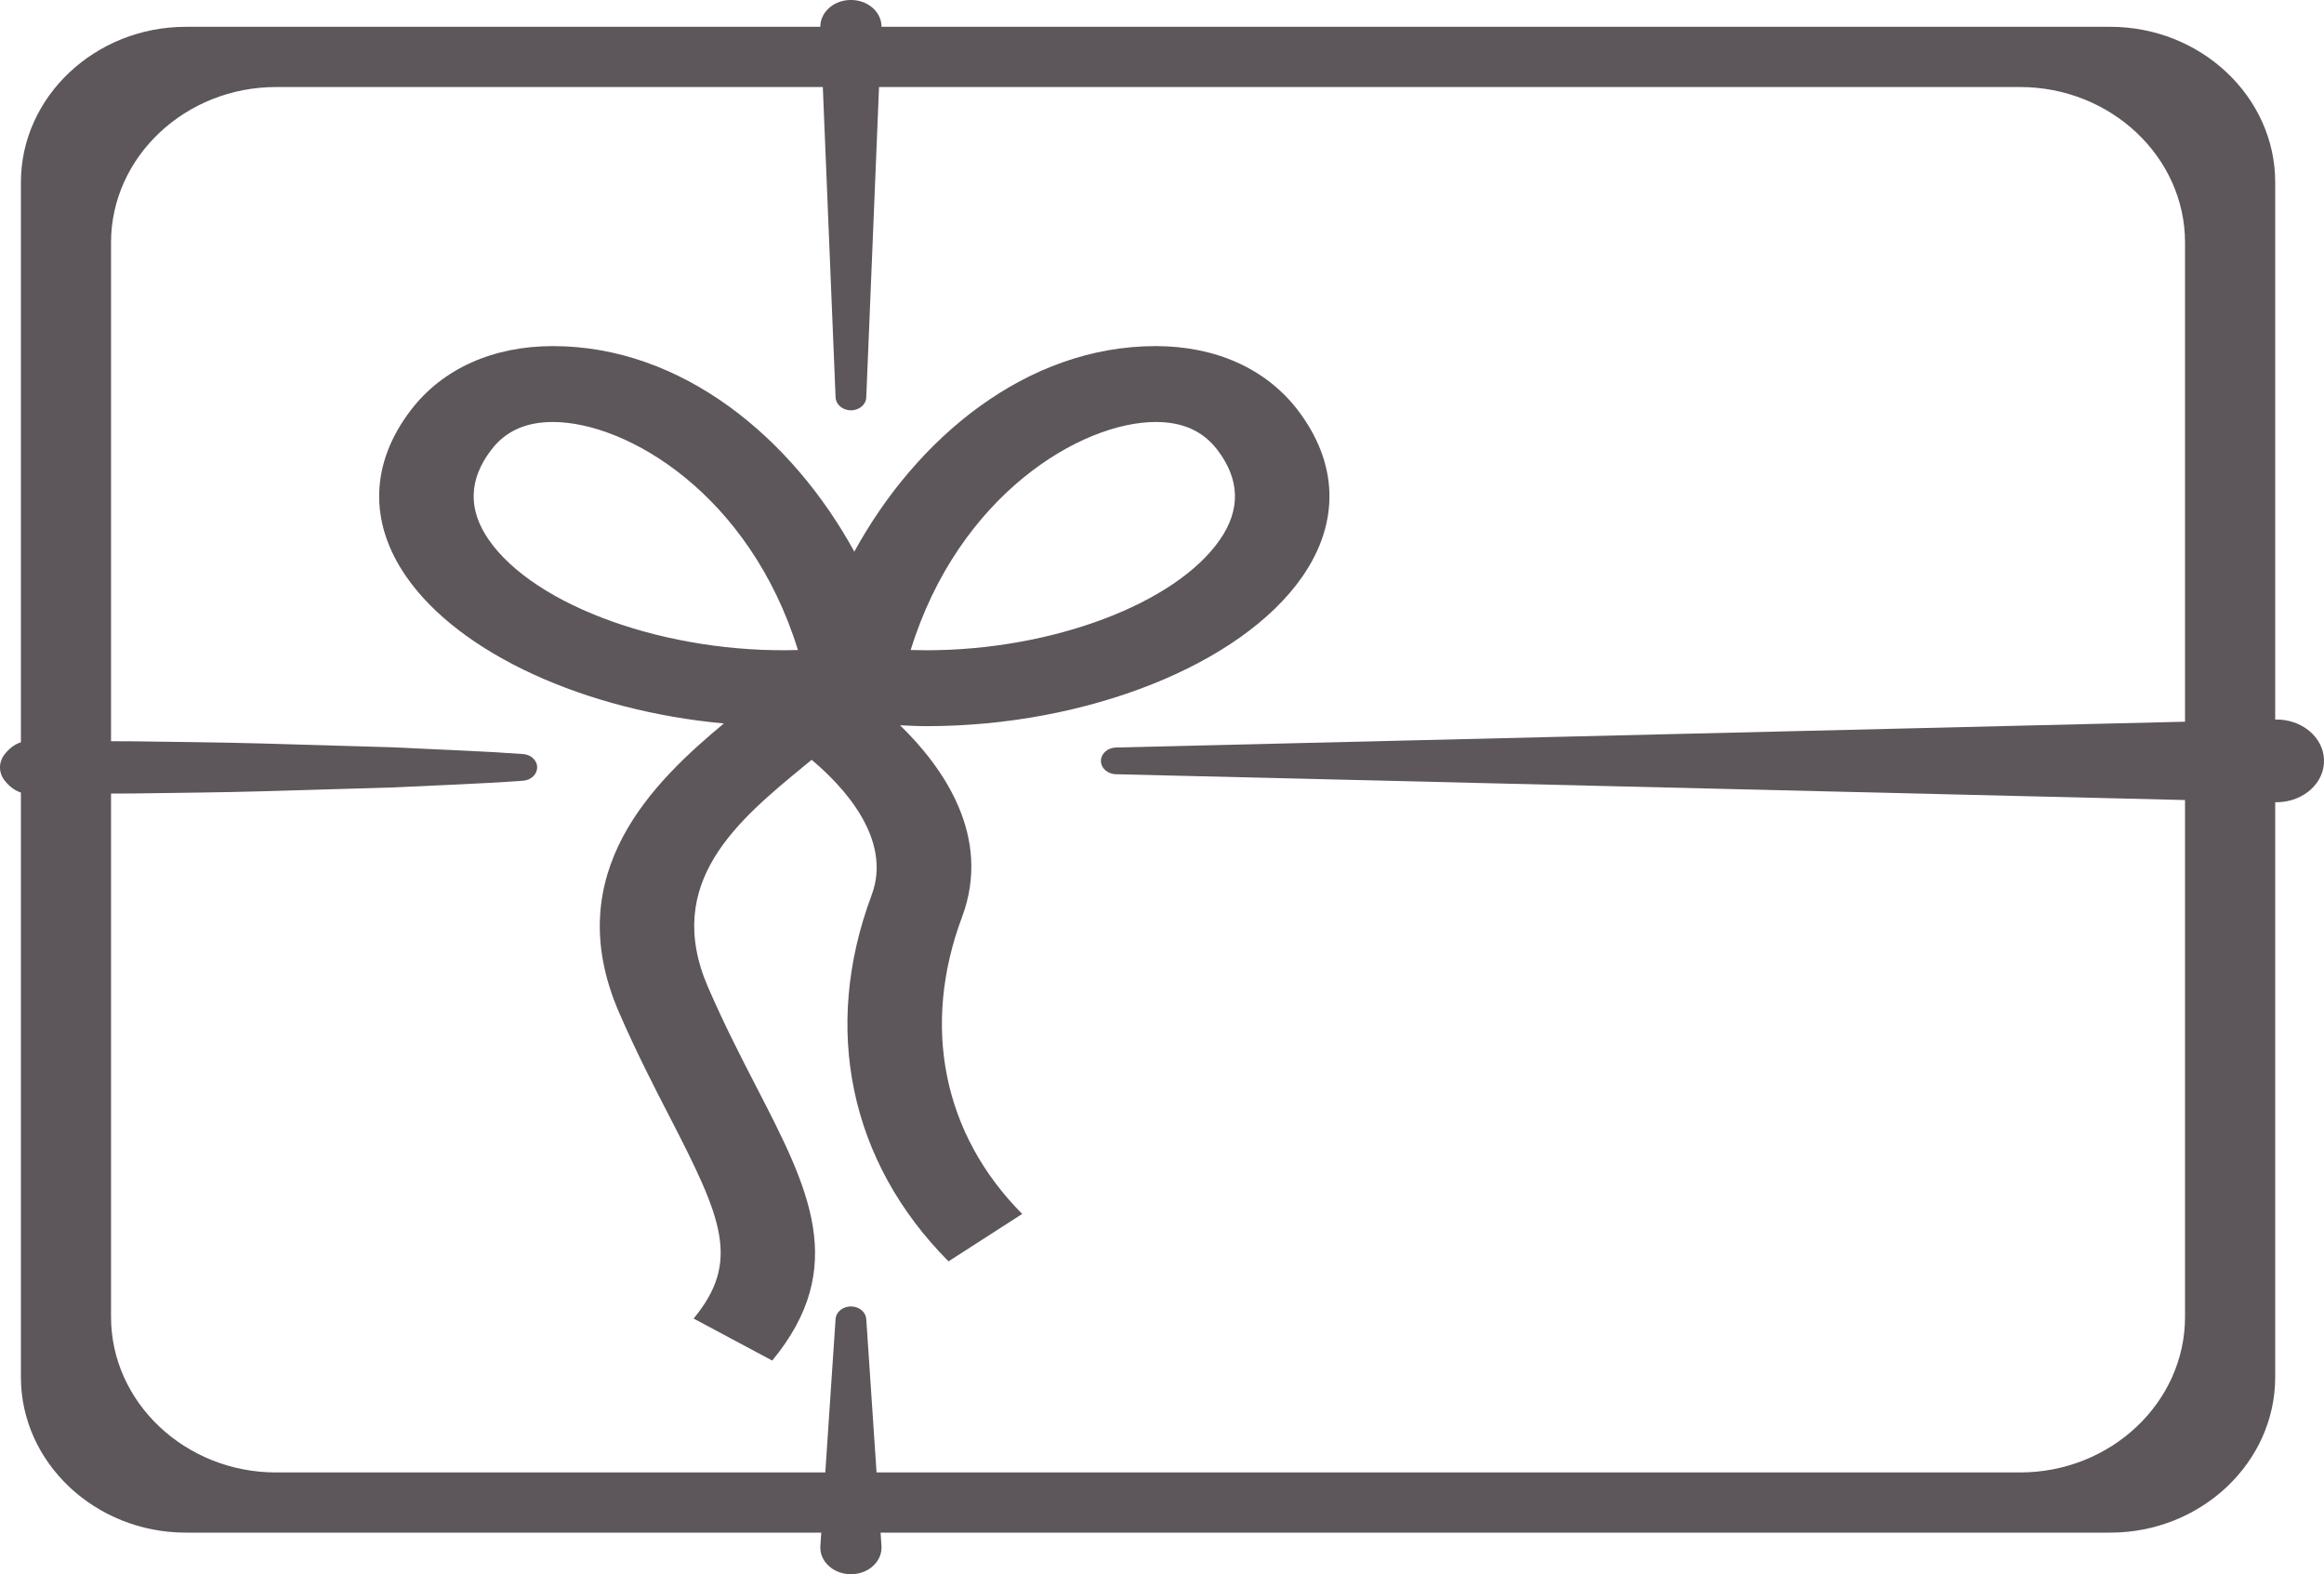
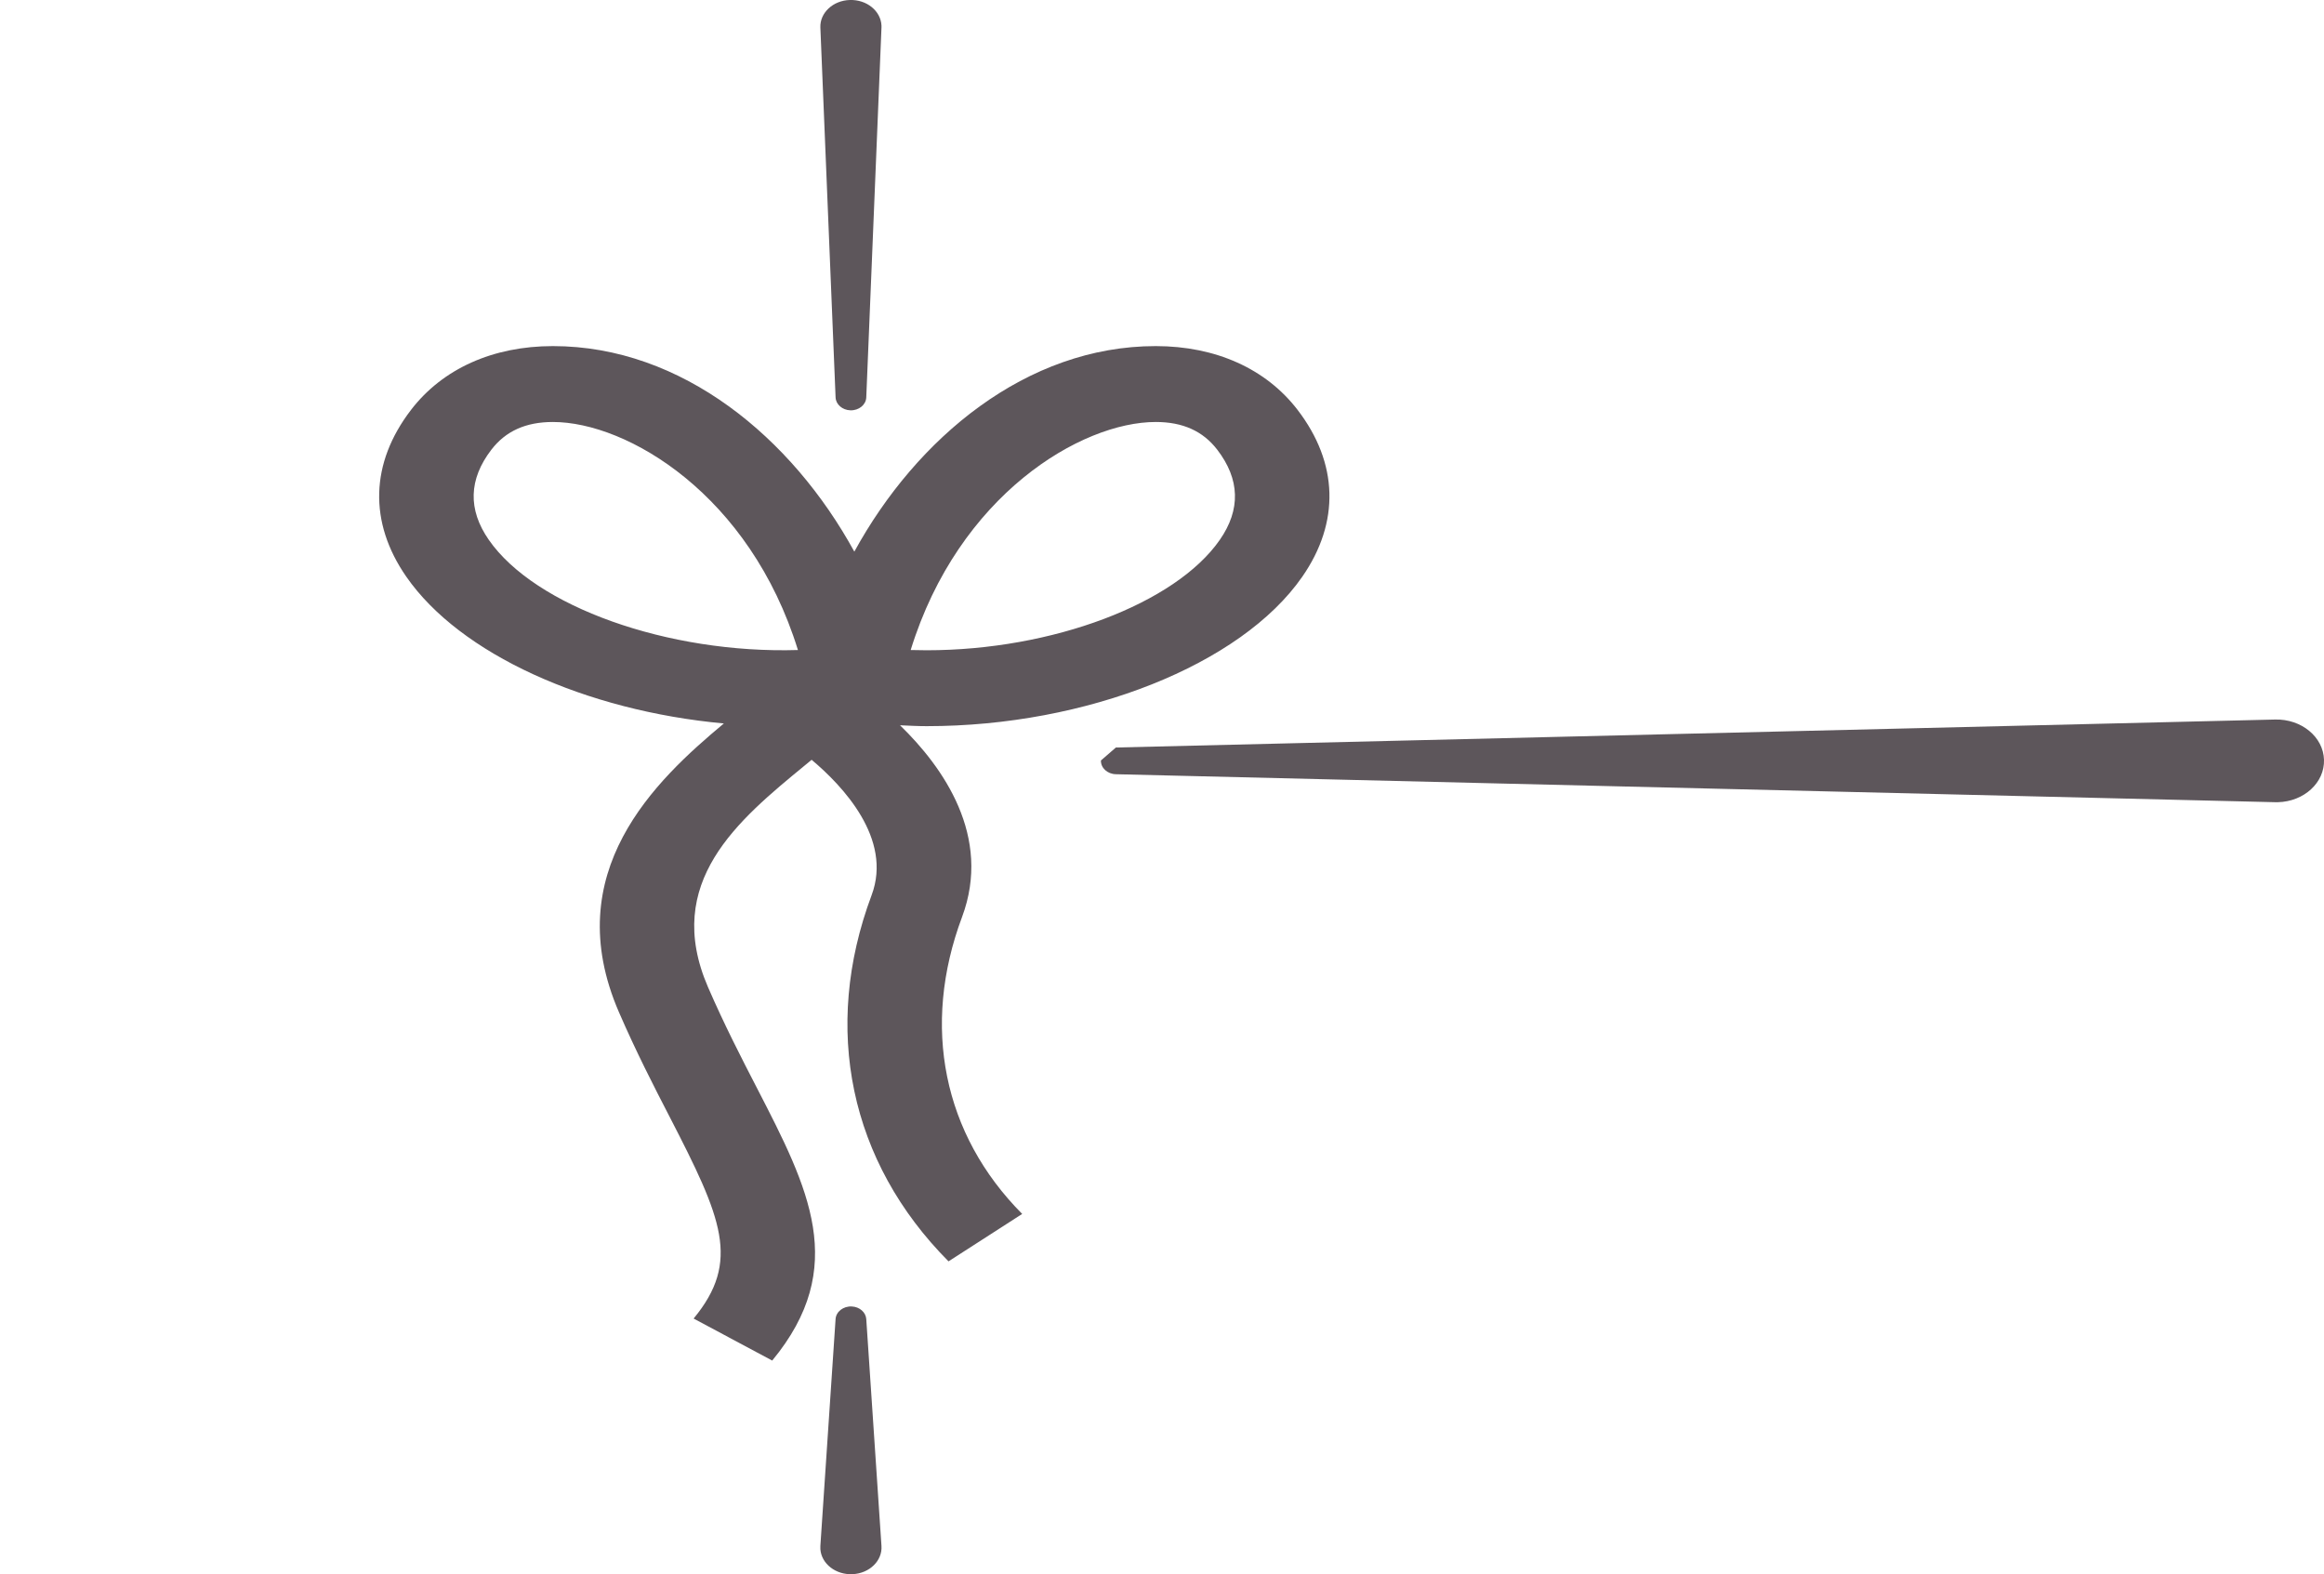
<svg xmlns="http://www.w3.org/2000/svg" version="1.1" id="Ebene_1" x="0px" y="0px" width="47.346px" height="32.067px" viewBox="0 0 47.346 32.067" xml:space="preserve">
  <g>
    <g>
      <path fill="#5D565B" d="M24.852,10.995c-0.904,1.304-3.417,2.251-5.974,2.251c-0.108,0-0.217-0.002-0.325-0.005    c0.978-3.163,3.475-4.645,4.992-4.645c0.552,0,0.962,0.185,1.254,0.565C25.261,9.763,25.279,10.38,24.852,10.995 M9.957,10.995    C9.53,10.38,9.548,9.763,10.01,9.161c0.292-0.38,0.702-0.565,1.254-0.565c1.517,0,4.014,1.482,4.992,4.645    C13.606,13.321,10.9,12.355,9.957,10.995 M26.435,8.349c-0.643-0.838-1.669-1.299-2.89-1.299c-2.634,0-4.873,1.872-6.14,4.187    c-1.268-2.315-3.507-4.187-6.141-4.187c-1.221,0-2.247,0.461-2.89,1.299c-0.831,1.083-0.866,2.29-0.096,3.399    c1.091,1.574,3.652,2.731,6.469,2.989c-1.401,1.167-3.372,3.031-2.138,5.88c0.351,0.81,0.716,1.519,1.039,2.144    c1.057,2.051,1.448,2.93,0.483,4.098l1.601,0.856c1.571-1.901,0.742-3.509-0.308-5.546c-0.313-0.606-0.667-1.293-1-2.061    c-0.925-2.136,0.615-3.401,1.973-4.517c0.047-0.038,0.092-0.076,0.138-0.114c0.628,0.527,1.654,1.605,1.222,2.758    c-1.016,2.717-0.445,5.436,1.567,7.459l1.501-0.966c-1.611-1.62-2.058-3.824-1.226-6.047c0.616-1.646-0.388-3.057-1.263-3.907    c0.181,0.008,0.361,0.018,0.542,0.018c3.263,0,6.41-1.252,7.653-3.044C27.301,10.639,27.266,9.432,26.435,8.349" />
-       <path fill="#5D565B" d="M0.098,15.36c0.22-0.273,0.44-0.278,0.66-0.269l0.66,0.004l1.319,0.006c0.88,0.013,1.76,0.02,2.64,0.045    l2.639,0.077c0.88,0.045,1.76,0.074,2.64,0.137c0.172,0.012,0.301,0.144,0.286,0.294c-0.012,0.135-0.136,0.239-0.286,0.25    c-0.88,0.063-1.76,0.092-2.64,0.136l-2.639,0.078c-0.88,0.025-1.76,0.032-2.64,0.045l-1.319,0.006l-0.66,0.004    c-0.22,0.009-0.44,0.004-0.66-0.269C-0.037,15.736-0.029,15.519,0.098,15.36" />
-       <path fill="#5D565B" d="M22.733,15.227l23.619-0.57c0.534-0.013,0.98,0.354,0.994,0.819c0.015,0.465-0.406,0.852-0.94,0.865    c-0.017,0-0.037,0-0.054,0l-23.619-0.57c-0.173-0.004-0.309-0.129-0.304-0.28C22.434,15.347,22.569,15.231,22.733,15.227" />
+       <path fill="#5D565B" d="M22.733,15.227l23.619-0.57c0.534-0.013,0.98,0.354,0.994,0.819c0.015,0.465-0.406,0.852-0.94,0.865    c-0.017,0-0.037,0-0.054,0l-23.619-0.57c-0.173-0.004-0.309-0.129-0.304-0.28" />
      <path fill="#5D565B" d="M17.023,8.096l-0.31-7.536c-0.012-0.298,0.257-0.55,0.6-0.56c0.344-0.011,0.632,0.223,0.645,0.522    c0,0.012,0,0.026,0,0.038l-0.31,7.536c-0.006,0.15-0.151,0.268-0.324,0.262C17.16,8.353,17.029,8.237,17.023,8.096" />
      <path fill="#5D565B" d="M17.648,26.869l0.31,4.624c0.02,0.299-0.243,0.556-0.586,0.573c-0.344,0.018-0.638-0.211-0.659-0.51    c-0.001-0.021-0.001-0.042,0-0.063l0.31-4.624c0.01-0.15,0.158-0.265,0.331-0.256C17.514,26.621,17.639,26.733,17.648,26.869" />
-       <path fill="#5D565B" d="M44.515,26.826c0,1.742-1.512,3.168-3.36,3.168H5.623c-1.848,0-3.361-1.426-3.361-3.168V4.94    c0-1.742,1.513-3.167,3.361-3.167h35.532c1.848,0,3.36,1.425,3.36,3.167V26.826z M42.991,0.546H3.787    c-1.849,0-3.361,1.425-3.361,3.167v24.34c0,1.742,1.512,3.167,3.361,3.167h39.204c1.848,0,3.361-1.425,3.361-3.167V3.713    C46.352,1.971,44.839,0.546,42.991,0.546" />
    </g>
  </g>
</svg>